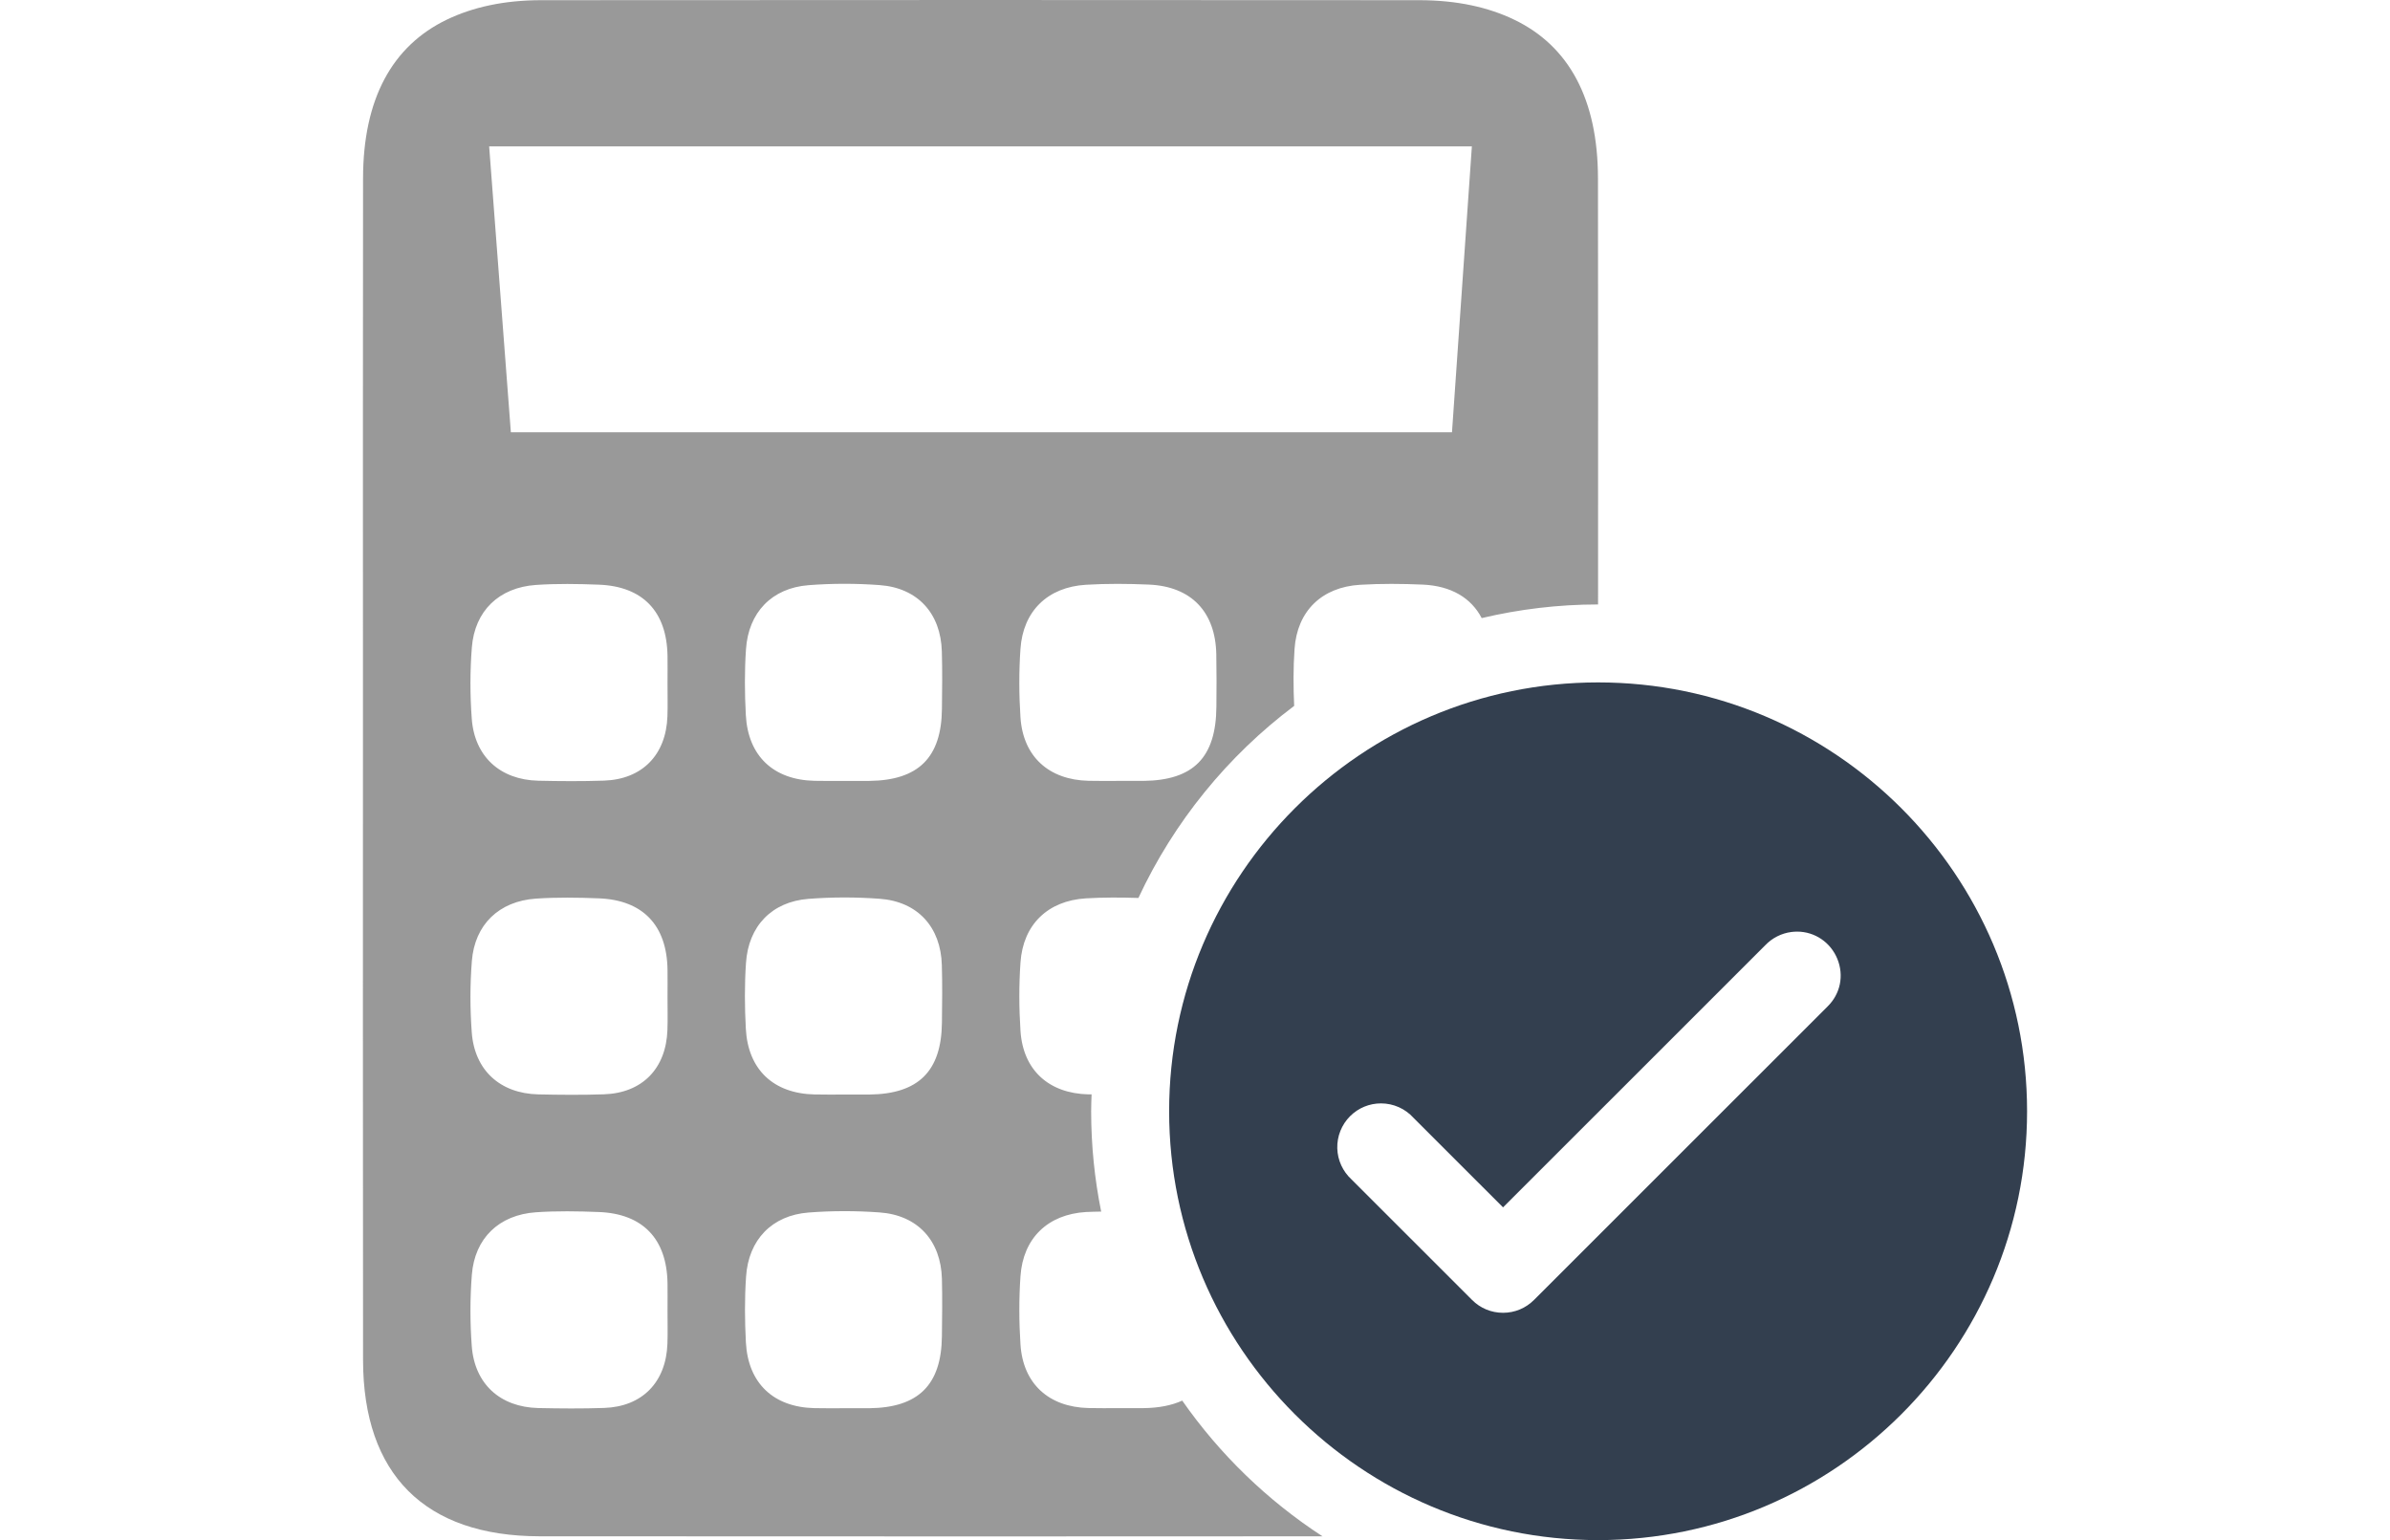
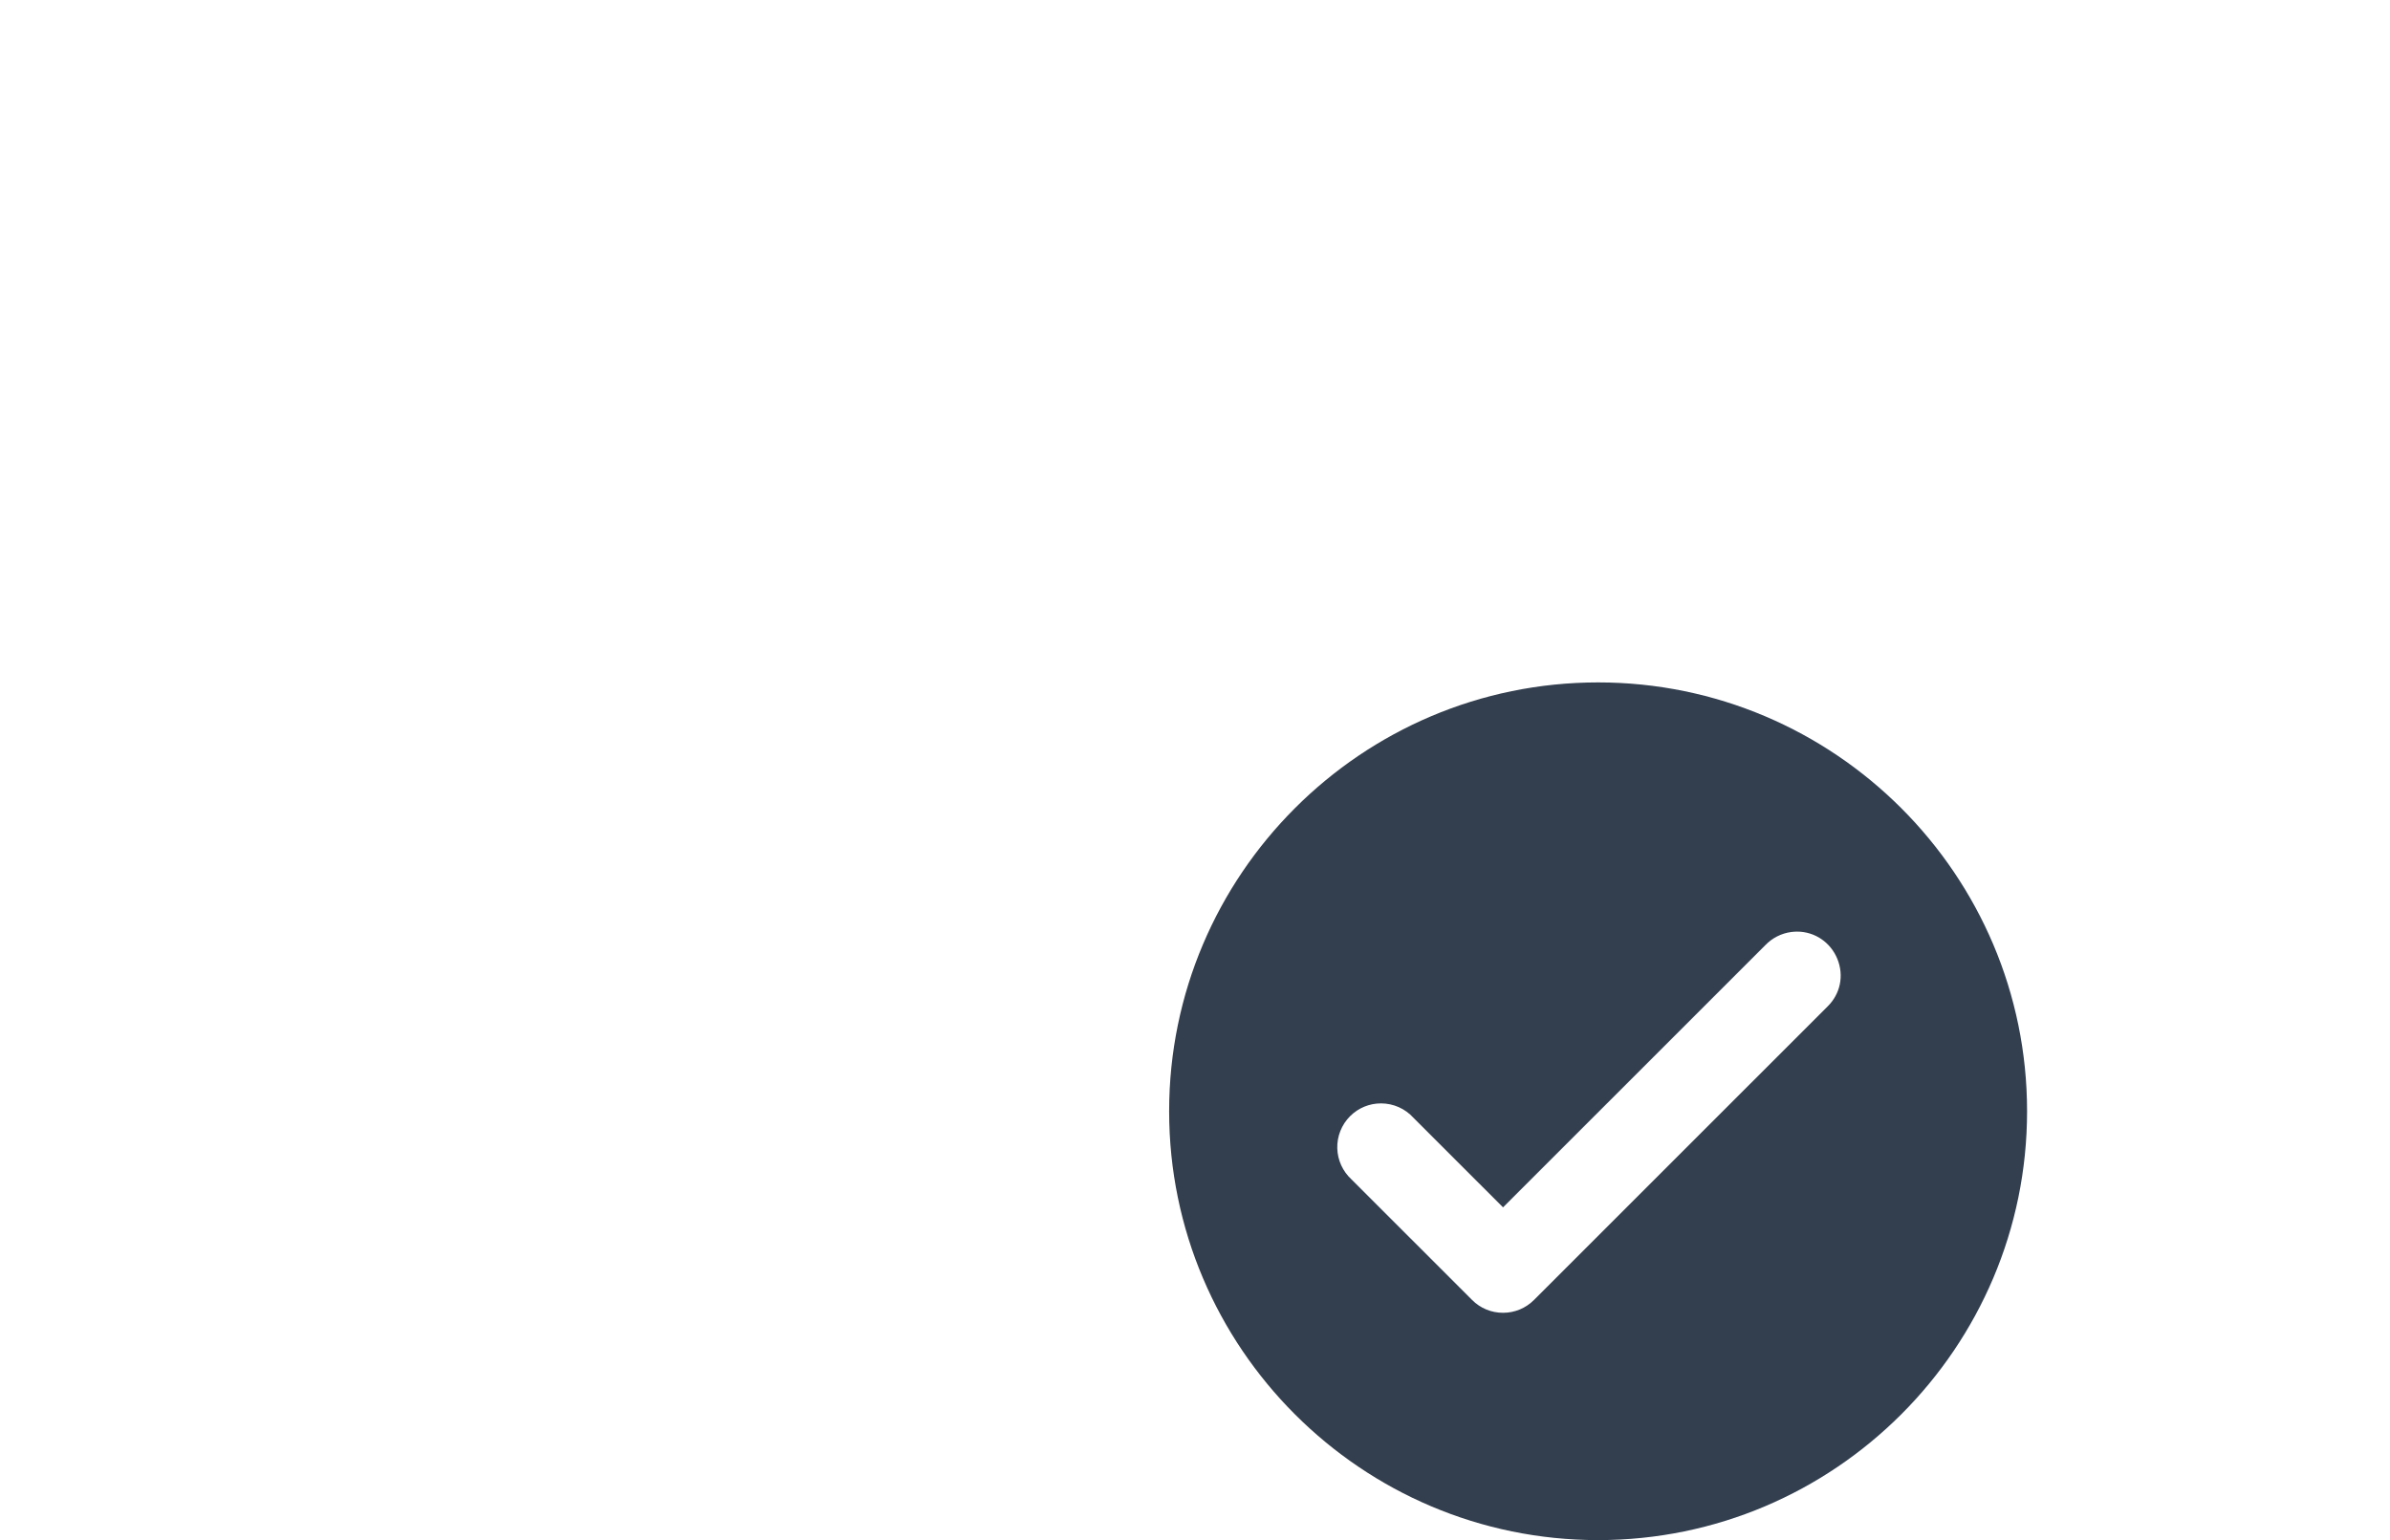
<svg xmlns="http://www.w3.org/2000/svg" version="1.1" x="0px" y="0px" width="135px" height="87px" viewBox="0 0 135 87" style="enable-background:new 0 0 135 87;" xml:space="preserve">
  <g id="Background">
</g>
  <g id="Artwork">
    <g>
-       <path style="fill:#999999;" d="M66.779,79.12c-0.591,0.267-1.31,0.416-2.198,0.425c-0.466,0.005-0.927,0-1.392,0    c-0.568,0-1.132,0.01-1.702-0.005c-2.242-0.052-3.699-1.368-3.845-3.586c-0.084-1.284-0.089-2.581,0-3.864    c0.146-2.139,1.537-3.493,3.7-3.624c0.285-0.017,0.572-0.016,0.858-0.024c-0.37-1.833-0.566-3.728-0.566-5.668    c0-0.32,0.014-0.636,0.024-0.953c-0.057-0.001-0.114,0.001-0.171,0c-2.242-0.051-3.699-1.367-3.845-3.586    c-0.084-1.283-0.089-2.58,0-3.864c0.146-2.138,1.537-3.492,3.7-3.624c0.984-0.058,1.975-0.053,2.961-0.022    c2.004-4.301,5.042-8.027,8.798-10.849c-0.048-1.072-0.053-2.15,0.022-3.219c0.146-2.138,1.538-3.492,3.699-3.623    c1.181-0.071,2.374-0.061,3.555-0.01c1.594,0.075,2.72,0.749,3.317,1.891c2.112-0.498,4.311-0.77,6.573-0.77    c0.002-8.951,0.007-13.29-0.005-24.062c-0.004-4.478-1.635-7.477-4.724-8.968c-1.462-0.705-3.225-1.1-5.346-1.105    c-16.538-0.013-33.076-0.013-49.615,0c-2.111,0-3.864,0.396-5.322,1.091c-3.107,1.49-4.744,4.493-4.748,8.981    c-0.014,12.545-0.005,16.347-0.005,28.892c0,12.619-0.01,25.24,0.005,37.859c0.008,6.448,3.488,9.941,9.966,9.951    c8.302,0.008,16.604,0.008,24.911,0.008c6.437,0,12.878-0.002,19.317-0.007C71.592,84.764,68.899,82.157,66.779,79.12z     M64.58,44.112c-0.466,0.005-0.927,0-1.392,0c-0.568,0-1.132,0.01-1.702-0.005c-2.242-0.052-3.699-1.368-3.845-3.587    c-0.084-1.283-0.089-2.58,0-3.864c0.146-2.138,1.537-3.492,3.7-3.623c1.181-0.071,2.374-0.061,3.554-0.01    c2.399,0.103,3.766,1.546,3.808,3.948c0.019,0.987,0.014,1.965,0.005,2.947C68.689,42.79,67.415,44.083,64.58,44.112z     M37.7,75.903c-0.076,2.18-1.425,3.563-3.588,3.632c-1.236,0.042-2.472,0.032-3.709,0.005c-2.153-0.052-3.601-1.363-3.756-3.511    c-0.099-1.334-0.099-2.683,0.005-4.014c0.16-2.068,1.532-3.388,3.62-3.534c1.179-0.081,2.37-0.061,3.554-0.014    c2.486,0.094,3.845,1.523,3.879,4.033c0.008,0.516,0,1.029,0,1.546C37.704,74.666,37.722,75.282,37.7,75.903z M37.7,58.183    c-0.076,2.182-1.425,3.563-3.588,3.634c-1.236,0.042-2.472,0.032-3.709,0.004c-2.153-0.051-3.601-1.362-3.756-3.51    c-0.099-1.336-0.099-2.684,0.005-4.014c0.16-2.068,1.532-3.389,3.62-3.535c1.179-0.079,2.37-0.062,3.554-0.015    c2.486,0.095,3.845,1.523,3.879,4.033c0.008,0.517,0,1.029,0,1.546C37.704,56.948,37.722,57.567,37.7,58.183z M37.7,40.463    c-0.076,2.181-1.425,3.563-3.588,3.634c-1.236,0.042-2.472,0.033-3.709,0.005c-2.153-0.052-3.601-1.363-3.756-3.511    c-0.099-1.334-0.099-2.683,0.005-4.014c0.16-2.068,1.532-3.388,3.62-3.534c1.179-0.081,2.37-0.061,3.554-0.015    c2.486,0.094,3.845,1.522,3.879,4.032c0.008,0.517,0,1.03,0,1.547C37.704,39.228,37.722,39.849,37.7,40.463z M42.137,54.4    c0.136-2.088,1.462-3.464,3.531-3.624c1.33-0.103,2.684-0.103,4.015-0.005c2.153,0.155,3.46,1.598,3.517,3.75    c0.032,1.082,0.018,2.167,0.005,3.248c-0.029,2.746-1.331,4.033-4.105,4.061c-0.465,0.005-0.925,0-1.391,0    c-0.569,0-1.132,0.01-1.702-0.005c-2.318-0.052-3.756-1.4-3.879-3.717C42.062,56.877,42.053,55.631,42.137,54.4z M42.137,36.681    c0.136-2.086,1.462-3.464,3.531-3.624c1.33-0.104,2.684-0.104,4.015-0.005c2.153,0.155,3.46,1.598,3.517,3.752    c0.032,1.085,0.018,2.166,0.005,3.248c-0.029,2.745-1.331,4.032-4.105,4.061c-0.465,0.005-0.925,0-1.391,0    c-0.569,0-1.132,0.01-1.702-0.005c-2.318-0.052-3.756-1.4-3.879-3.718C42.062,39.158,42.053,37.911,42.137,36.681z M53.204,75.489    c-0.029,2.745-1.331,4.032-4.105,4.061c-0.465,0.005-0.925,0-1.391,0c-0.569,0-1.132,0.01-1.702-0.005    c-2.313-0.052-3.751-1.401-3.874-3.718c-0.065-1.231-0.075-2.476,0.01-3.708c0.136-2.086,1.462-3.464,3.531-3.624    c1.33-0.103,2.684-0.103,4.015-0.005c2.153,0.155,3.46,1.599,3.517,3.752C53.232,73.322,53.217,74.404,53.204,75.489z     M28.856,24.419L27.63,8.269h55.509l-1.123,16.15H28.856z" />
      <path style="fill:#333F4F;" d="M90.269,38.549c-13.359,0-24.23,10.87-24.23,24.225C66.039,76.13,76.91,87,90.269,87    c13.359,0,24.231-10.87,24.231-24.226C114.5,49.418,103.628,38.549,90.269,38.549z M103.228,56.858L86.65,73.432    c-0.467,0.469-1.089,0.727-1.751,0.727c-0.662,0-1.284-0.258-1.749-0.726l-6.808-6.807c-0.494-0.451-0.787-1.089-0.805-1.758    c-0.019-0.679,0.247-1.343,0.729-1.821c0.466-0.462,1.085-0.717,1.741-0.717c0.701,0,1.368,0.297,1.836,0.817l5.057,5.056    l14.816-14.812c0.391-0.408,0.912-0.671,1.47-0.743c0.111-0.014,0.219-0.021,0.325-0.021c0.999,0,1.891,0.605,2.273,1.542    C104.169,55.116,103.953,56.149,103.228,56.858z" />
    </g>
  </g>
  <g id="Guides" style="display:none;">
</g>
  <g id="Annotation">
</g>
</svg>